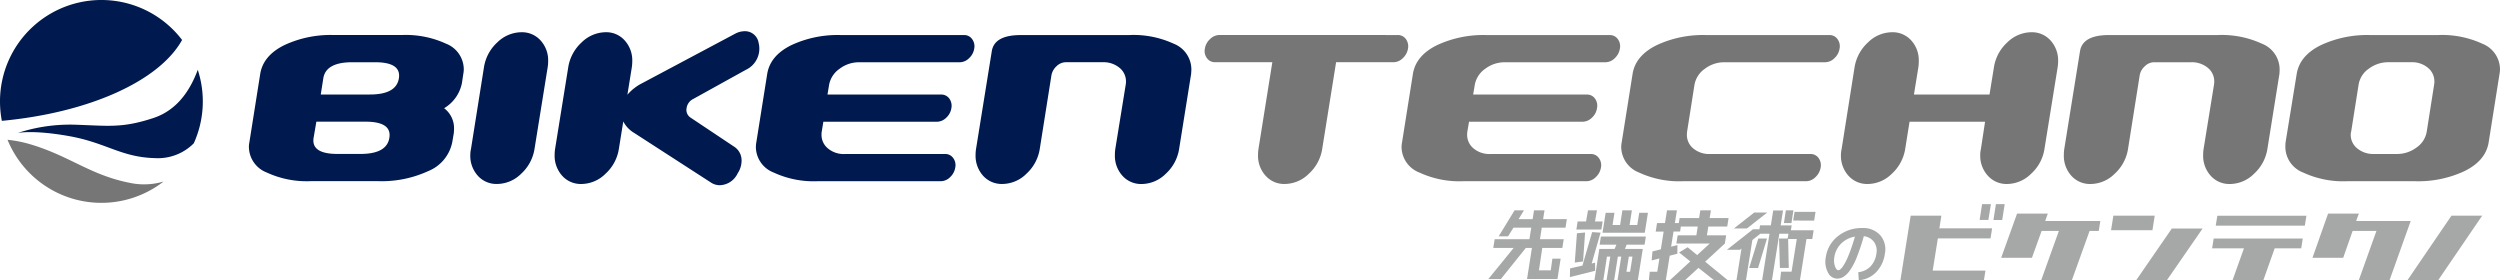
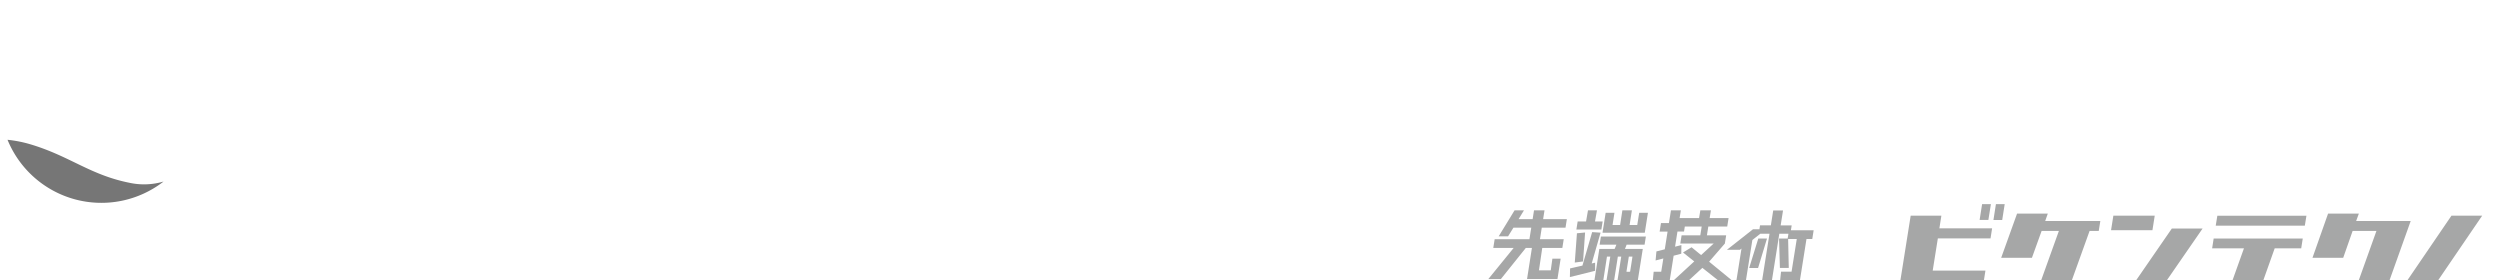
<svg xmlns="http://www.w3.org/2000/svg" width="384.418" height="43.13">
-   <path d="M54.154 9.571q-4.048 0-4.442 2.478l-.39 2.482h7.567q4.048 0 4.445-2.482t-3.661-2.478zm1.276 14.1q4.054 0 4.442-2.482c.265-1.647-.952-2.478-3.655-2.478h-7.571l-.423 2.478q-.4 2.487 3.692 2.482zm15.6-10.9a5.8 5.8 0 01-2.739 3.868 3.839 3.839 0 011.526 3.085c0 .265-.015.515-.037.75l-.239 1.4a6.09 6.09 0 01-3.736 4.453 17.087 17.087 0 01-7.6 1.53H47.76a14.63 14.63 0 01-6.751-1.335 4.26 4.26 0 01-2.736-3.9 3.792 3.792 0 01.074-.743l1.666-10.512q.463-2.851 3.769-4.456a16.808 16.808 0 017.563-1.526h10.446a14.8 14.8 0 016.784 1.327 4.261 4.261 0 012.739 3.909 3.828 3.828 0 01-.074.746zm9.135-7.814a3.841 3.841 0 012.967 1.272 4.523 4.523 0 011.155 3.188 5.744 5.744 0 01-.074.934l-2.022 12.546a6.544 6.544 0 01-2.044 3.809 5.309 5.309 0 01-3.714 1.581 3.837 3.837 0 01-2.964-1.269 4.561 4.561 0 01-1.152-3.187 4.309 4.309 0 01.107-.934l1.993-12.546a6.52 6.52 0 012.033-3.813 5.351 5.351 0 013.717-1.581M112.82 22.51a2.51 2.51 0 011.21 2.228 3.5 3.5 0 01-.6 1.912 3.147 3.147 0 01-2.736 1.831 2.474 2.474 0 01-1.353-.4l-11.829-7.644a4.379 4.379 0 01-1.672-1.763l-.679 4.222a6.5 6.5 0 01-2.044 3.809 5.3 5.3 0 01-3.71 1.585 3.84 3.84 0 01-2.967-1.269 4.594 4.594 0 01-1.155-3.192 6.211 6.211 0 01.07-.934l2.022-12.546a6.556 6.556 0 012.044-3.813 5.351 5.351 0 013.717-1.581 3.783 3.783 0 012.927 1.272 4.558 4.558 0 011.158 3.188 6.692 6.692 0 01-.07.934l-.68 4.221a7.27 7.27 0 012.239-1.761L113.03 5.19a3.181 3.181 0 011.456-.39 2.118 2.118 0 012.166 1.8 3.589 3.589 0 01-1.956 4.133q-.64.353-8.089 4.479a1.855 1.855 0 00-1.037 1.445 1.4 1.4 0 00.574 1.4zm32.507 1.17a1.465 1.465 0 011.239.618 1.827 1.827 0 01.32 1.474 2.56 2.56 0 01-.794 1.471 2.066 2.066 0 01-1.441.621h-18.936a14.62 14.62 0 01-6.751-1.335 4.255 4.255 0 01-2.736-3.9 4.859 4.859 0 01.07-.743l1.673-10.512q.463-2.851 3.765-4.456a16.819 16.819 0 017.571-1.526h18.933a1.464 1.464 0 011.239.621 1.844 1.844 0 01.324 1.471 2.528 2.528 0 01-.8 1.471 2.045 2.045 0 01-1.434.618h-15.46a4.928 4.928 0 00-3.015 1.007 3.851 3.851 0 00-1.607 2.46l-.246 1.5h17.483a1.5 1.5 0 011.243.607 1.9 1.9 0 01.32 1.5 2.5 2.5 0 01-.8 1.467 2.088 2.088 0 01-1.438.607h-17.445l-.246 1.5a2.477 2.477 0 00-.037.467 2.684 2.684 0 001 2.147 3.782 3.782 0 002.555.849zm28.376-18.293a14.738 14.738 0 016.755 1.327 4.269 4.269 0 012.736 3.909c0 .235-.015.485-.037.746L181.31 22.9a6.5 6.5 0 01-2.044 3.809 5.3 5.3 0 01-3.71 1.585 3.834 3.834 0 01-2.973-1.279 4.557 4.557 0 01-1.147-3.188 6.117 6.117 0 01.063-.938l1.6-9.873a2.52 2.52 0 00.04-.471 2.678 2.678 0 00-1.015-2.136 3.846 3.846 0 00-2.544-.842h-5.68a2.083 2.083 0 00-1.441.614 2.483 2.483 0 00-.794 1.463l-1.782 11.245a6.518 6.518 0 01-2.039 3.811 5.3 5.3 0 01-3.71 1.588 3.842 3.842 0 01-2.971-1.269 4.592 4.592 0 01-1.151-3.192 6.2 6.2 0 01.071-.927l2.419-15.006q.386-2.5 4.442-2.5z" fill="#00194e" />
-   <path d="M214.9 5.387a1.52 1.52 0 011.283.621 1.9 1.9 0 01.32 1.471 2.606 2.606 0 01-.8 1.471 2.057 2.057 0 01-1.445.618h-8.81l-2.134 13.321a6.478 6.478 0 01-2.041 3.811 5.3 5.3 0 01-3.71 1.588 3.813 3.813 0 01-2.964-1.276 4.545 4.545 0 01-1.155-3.188 6.12 6.12 0 01.07-.938l2.129-13.322h-8.81a1.471 1.471 0 01-1.243-.618 1.829 1.829 0 01-.32-1.471 2.508 2.508 0 01.8-1.471 2.063 2.063 0 011.441-.621zm29.709 18.293a1.472 1.472 0 011.243.618 1.841 1.841 0 01.32 1.474 2.545 2.545 0 01-.8 1.471 2.05 2.05 0 01-1.434.621H225a14.6 14.6 0 01-6.747-1.335 4.253 4.253 0 01-2.739-3.9 4.1 4.1 0 01.074-.743l1.669-10.512q.458-2.851 3.762-4.456a16.852 16.852 0 017.571-1.526h18.933a1.477 1.477 0 011.246.621 1.842 1.842 0 01.316 1.471 2.579 2.579 0 01-.794 1.471 2.049 2.049 0 01-1.441.618h-15.456a4.931 4.931 0 00-3.019 1.007 3.826 3.826 0 00-1.6 2.46l-.254 1.5h17.484a1.487 1.487 0 011.246.607 1.871 1.871 0 01.313 1.5 2.455 2.455 0 01-.794 1.467 2.088 2.088 0 01-1.438.607h-17.443l-.254 1.5a3.289 3.289 0 00-.037.467 2.694 2.694 0 001 2.147 3.8 3.8 0 002.559.849zm33.78 0a1.489 1.489 0 011.25.618 1.882 1.882 0 01.316 1.474 2.6 2.6 0 01-.805 1.471 2.031 2.031 0 01-1.434.621H258.78a14.63 14.63 0 01-6.751-1.335 4.264 4.264 0 01-2.739-3.9 4.1 4.1 0 01.074-.743l1.673-10.512c.3-1.9 1.563-3.386 3.765-4.456a16.8 16.8 0 017.564-1.526h18.94a1.47 1.47 0 011.243.621 1.856 1.856 0 01.316 1.471 2.5 2.5 0 01-.8 1.471 2.045 2.045 0 01-1.434.618h-15.457a4.92 4.92 0 00-3.019 1 3.813 3.813 0 00-1.6 2.46l-1.133 7.192a2.82 2.82 0 00-.033.467 2.683 2.683 0 00.993 2.144 3.812 3.812 0 002.555.846zM312.35 4.957a3.833 3.833 0 012.964 1.272 4.558 4.558 0 011.158 3.188 6.188 6.188 0 01-.074.934l-2.026 12.546a6.458 6.458 0 01-2.041 3.809 5.314 5.314 0 01-3.71 1.585 3.852 3.852 0 01-2.953-1.269 4.541 4.541 0 01-1.173-3.192 4.09 4.09 0 01.107-.934l.636-4.181h-11.611l-.67 4.182a6.544 6.544 0 01-2.044 3.809 5.309 5.309 0 01-3.714 1.585 3.845 3.845 0 01-2.967-1.269 4.561 4.561 0 01-1.155-3.192 4.307 4.307 0 01.107-.934l1.986-12.546a6.588 6.588 0 012.052-3.813 5.315 5.315 0 013.71-1.581 3.828 3.828 0 012.964 1.272 4.553 4.553 0 011.151 3.188 6.17 6.17 0 01-.066.934l-.677 4.181h11.619l.677-4.181a6.525 6.525 0 012.037-3.813 5.351 5.351 0 013.717-1.581m28.691.431a14.737 14.737 0 016.755 1.327 4.265 4.265 0 012.732 3.909c0 .235-.007.485-.033.746L348.652 22.9a6.524 6.524 0 01-2.044 3.809 5.311 5.311 0 01-3.717 1.585 3.829 3.829 0 01-2.964-1.276 4.562 4.562 0 01-1.155-3.188 6.122 6.122 0 01.07-.938l1.6-9.873a2.866 2.866 0 00.037-.471 2.674 2.674 0 00-1.011-2.136 3.859 3.859 0 00-2.544-.842h-5.681a2.061 2.061 0 00-1.438.614 2.431 2.431 0 00-.8 1.463l-1.783 11.244a6.5 6.5 0 01-2.041 3.813 5.3 5.3 0 01-3.714 1.588 3.837 3.837 0 01-2.964-1.269 4.558 4.558 0 01-1.151-3.192 6.2 6.2 0 01.066-.934l2.416-15.006q.392-2.5 4.442-2.5zm32.11 14.836l1.132-7.192a2.613 2.613 0 00.04-.474 2.68 2.68 0 00-1-2.14 3.746 3.746 0 00-2.522-.849h-3.515a4.976 4.976 0 00-3.052 1 3.672 3.672 0 00-1.563 2.46l-1.14 7.192a1.6 1.6 0 00-.07.467 2.653 2.653 0 001.019 2.144 3.805 3.805 0 002.533.846h3.519a5 5 0 003.056-1 3.687 3.687 0 001.563-2.453m1.776-14.836a14.731 14.731 0 016.751 1.327 4.263 4.263 0 012.736 3.909 3.853 3.853 0 01-.074.746l-1.669 10.512q-.458 2.851-3.769 4.453a16.79 16.79 0 01-7.567 1.53H360.9a14.6 14.6 0 01-6.751-1.335 4.249 4.249 0 01-2.736-3.9c0-.235.007-.478.033-.743l1.71-10.512q.463-2.851 3.762-4.453a16.839 16.839 0 017.571-1.53z" fill="#767676" />
-   <path d="M30.412 10.733c-1.041 2.791-2.938 6.133-6.832 7.416-4.758 1.57-6.861 1.2-11.91 1.03a25.9 25.9 0 00-8.95 1.269s2.342-.515 7.924.485c5.74 1.026 7.979 3.261 13.237 3.383a7.776 7.776 0 005.916-2.28 15.621 15.621 0 00.614-11.3z" fill="#00194e" />
  <path d="M19.852 28.095c-6-1.206-9.115-4.085-15.127-5.89a19.065 19.065 0 00-3.567-.71 15.588 15.588 0 0023.992 6.42 10.591 10.591 0 01-5.298.18z" fill="#767676" />
-   <path d="M28 6.144a15.595 15.595 0 00-28 9.453 15.991 15.991 0 00.283 2.986C13.744 17.322 24.496 12.446 28 6.144z" fill="#00194e" />
  <g fill="#a6a7a7">
-     <path d="M298.521 33.158l-.309 1.956h8.108l-.243 1.541h-8.1l-.791 4.957h8.108l-.239 1.519h-12.84l1.585-9.972zm7.615-1.772l-.39 2.434H304.4l.382-2.434zm.772 0h1.349l-.382 2.439h-1.349zm16.054 2.596l-.246 1.533h-1.408l-2.739 7.619h-4.718l2.736-7.619h-2.655l-1.489 4.129h-4.729l2.445-6.8h4.725l-.4 1.14zm8.365-.824l-.353 2.243h-6.365l.357-2.243zm2.633 1.978h4.729l-5.523 7.994h-4.721zm6.192 3.053l.235-1.511h13.7l-.239 1.511h-4.078l-1.758 4.94h-4.736l1.769-4.942zm.8-5.012h13.7l-.246 1.519h-13.7zm21.346.805h8.387l-3.269 9.152h-4.729l2.728-7.619h-3.661l-1.449 4.129h-4.725l2.4-6.8h4.732zm12.583 9.148h-4.725l6.8-9.972h4.725zm-144.435-6.791l2.445-4h1.445l-.827 1.353h2.158l.213-1.353h1.614l-.213 1.353 3.648.007-.206 1.305h-3.651l-.279 1.78h3.655l-.213 1.342h-3.089l-.507 3.442h1.816l.25-1.794h1.269l-.489 3.122h-4.675l.746-4.769h-.938l-3.838 4.786h-1.93l3.9-4.787h-3.135l.213-1.342h5.346l.283-1.78h-2.739l-.827 1.335zm12.88 4.5l1.493-5.147 1.294.081-1.364 4.74.526-.118v1.246l-3.879.963.029-1.331zm-.846-4.968l1.254-.121-.315 4.453-1.272.169zm1.7-3.53h1.379l-.3 1.71h1.177l-.2 1.246h-3.844l.2-1.246h1.291zm1.787 5.284l.2-1.258h6.913l-.2 1.258h-2.761c-.1.272-.184.485-.257.654h2.743l-.765 4.832h-3.121l.574-3.659h-.522l-.574 3.659h-1.166l.577-3.659h-.511l-.566 3.659h-1.363l.754-4.832h2.353c.121-.283.213-.5.268-.654zm4.964-5.284l-.353 2.258h1.177l.3-1.879h1.342l-.485 3.067h-6.5l.485-3.067h1.353l-.294 1.879h1.163l.349-2.258zm.088 7.111h-.559l-.368 2.327a2.8 2.8 0 00.559 0c.022-.02.368-2.326.368-2.326zm14.206-2.002l.2-1.26h-2.959l.214-1.353h2.911l.207-1.307h-2.91l.194-1.186h-1.626l-.195 1.186h-2.995l-.121.772h-.606l.314-1.958h-1.521l-.315 1.958h-1.221l-.206 1.308h1.221l-.43 2.725-1.287.327-.126 1.389 1.192-.31-.328 2.042h-1.16l-.13 1.324h2.6l.6-3.787 1.175-.307.02-1.328-.976.246.369-2.324h1.009l.122-.773h2.595l-.214 1.353h-2.874l-.2 1.26h5.133l-1.935 1.775-1.464-1.2-1.316.8 1.727 1.374-3.173 2.918h2.33l2.093-1.925 2.432 1.926h2.114l-3.511-2.877zm5.139-.769l-1.4 4.528h1.37l1.37-4.528z" />
+     <path d="M298.521 33.158l-.309 1.956h8.108l-.243 1.541h-8.1l-.791 4.957h8.108l-.239 1.519h-12.84l1.585-9.972zm7.615-1.772l-.39 2.434H304.4l.382-2.434zm.772 0h1.349l-.382 2.439h-1.349zm16.054 2.596l-.246 1.533h-1.408l-2.739 7.619h-4.718l2.736-7.619h-2.655l-1.489 4.129h-4.729l2.445-6.8h4.725l-.4 1.14zm8.365-.824l-.353 2.243h-6.365l.357-2.243zm2.633 1.978h4.729l-5.523 7.994h-4.721zm6.192 3.053l.235-1.511h13.7l-.239 1.511h-4.078l-1.758 4.94h-4.736l1.769-4.942zm.8-5.012h13.7l-.246 1.519h-13.7zm21.346.805h8.387l-3.269 9.152h-4.729l2.728-7.619h-3.661l-1.449 4.129h-4.725l2.4-6.8h4.732zm12.583 9.148h-4.725l6.8-9.972h4.725zm-144.435-6.791l2.445-4h1.445l-.827 1.353h2.158l.213-1.353h1.614l-.213 1.353 3.648.007-.206 1.305h-3.651l-.279 1.78h3.655l-.213 1.342h-3.089l-.507 3.442h1.816l.25-1.794h1.269l-.489 3.122h-4.675l.746-4.769h-.938l-3.838 4.786h-1.93l3.9-4.787h-3.135l.213-1.342h5.346l.283-1.78h-2.739l-.827 1.335zm12.88 4.5l1.493-5.147 1.294.081-1.364 4.74.526-.118v1.246l-3.879.963.029-1.331zm-.846-4.968l1.254-.121-.315 4.453-1.272.169zm1.7-3.53h1.379l-.3 1.71h1.177l-.2 1.246h-3.844l.2-1.246h1.291zm1.787 5.284l.2-1.258h6.913l-.2 1.258h-2.761c-.1.272-.184.485-.257.654h2.743l-.765 4.832h-3.121l.574-3.659h-.522l-.574 3.659h-1.166l.577-3.659h-.511l-.566 3.659h-1.363l.754-4.832h2.353c.121-.283.213-.5.268-.654zm4.964-5.284l-.353 2.258h1.177l.3-1.879h1.342l-.485 3.067h-6.5l.485-3.067h1.353l-.294 1.879h1.163l.349-2.258zm.088 7.111h-.559l-.368 2.327a2.8 2.8 0 00.559 0c.022-.02.368-2.326.368-2.326zm14.206-2.002l.2-1.26h-2.959l.214-1.353h2.911l.207-1.307h-2.91l.194-1.186h-1.626l-.195 1.186h-2.995l-.121.772l.314-1.958h-1.521l-.315 1.958h-1.221l-.206 1.308h1.221l-.43 2.725-1.287.327-.126 1.389 1.192-.31-.328 2.042h-1.16l-.13 1.324h2.6l.6-3.787 1.175-.307.02-1.328-.976.246.369-2.324h1.009l.122-.773h2.595l-.214 1.353h-2.874l-.2 1.26h5.133l-1.935 1.775-1.464-1.2-1.316.8 1.727 1.374-3.173 2.918h2.33l2.093-1.925 2.432 1.926h2.114l-3.511-2.877zm5.139-.769l-1.4 4.528h1.37l1.37-4.528z" />
    <path d="M275.503 34.654h-1.695l.235-1.486.035-.214.094-.594h-1.509l-.363 2.293h-1.663l-.094.6h-.991l-4.008 3.156h2l.242-.192-.778 4.887h1.461l.987-6.2 1.218-.959h1.418l-1.136 7.159h1.508l1.136-7.159h1.4l-.114.731h-1.326l.131 4.528h1.364l-.1-4.45h1.329l-.8 5.022h-1.619l-.14 1.328h3.044l1.007-6.35h.891l.212-1.342h-3.5z" />
-     <path d="M275.468 34.301h-1.16l.3-1.958h1.16zm.474-1.728l-.188 1.2-.022.141 3.226.006.212-1.342zm-4.194.103h-2l-3.123 2.451h2zm13.992 9.182a3.073 3.073 0 001.868-.875 3.5 3.5 0 00.919-1.978 2.341 2.341 0 00-.368-1.805 2.244 2.244 0 00-1.563-.882 31.941 31.941 0 01-1.1 3.28 9.491 9.491 0 01-1.063 2.011 3.656 3.656 0 01-.974.963 1.933 1.933 0 01-1 .272 1.6 1.6 0 01-1.383-.956 3.489 3.489 0 01-.327-2.335 5 5 0 011.872-3.243 5.806 5.806 0 013.747-1.246 3.476 3.476 0 012.75 1.11 3.28 3.28 0 01.714 2.831 5.013 5.013 0 01-1.364 2.868 4.1 4.1 0 01-2.647 1.217zm-.511-5.475a3.939 3.939 0 00-2.129 1.081 3.688 3.688 0 00-1.041 2.092 2.729 2.729 0 00.1 1.386c.151.408.32.607.511.607a.523.523 0 00.32-.14 2.194 2.194 0 00.427-.507 7.857 7.857 0 00.526-.938c.18-.379.386-.875.61-1.489s.448-1.312.676-2.092z" />
  </g>
</svg>